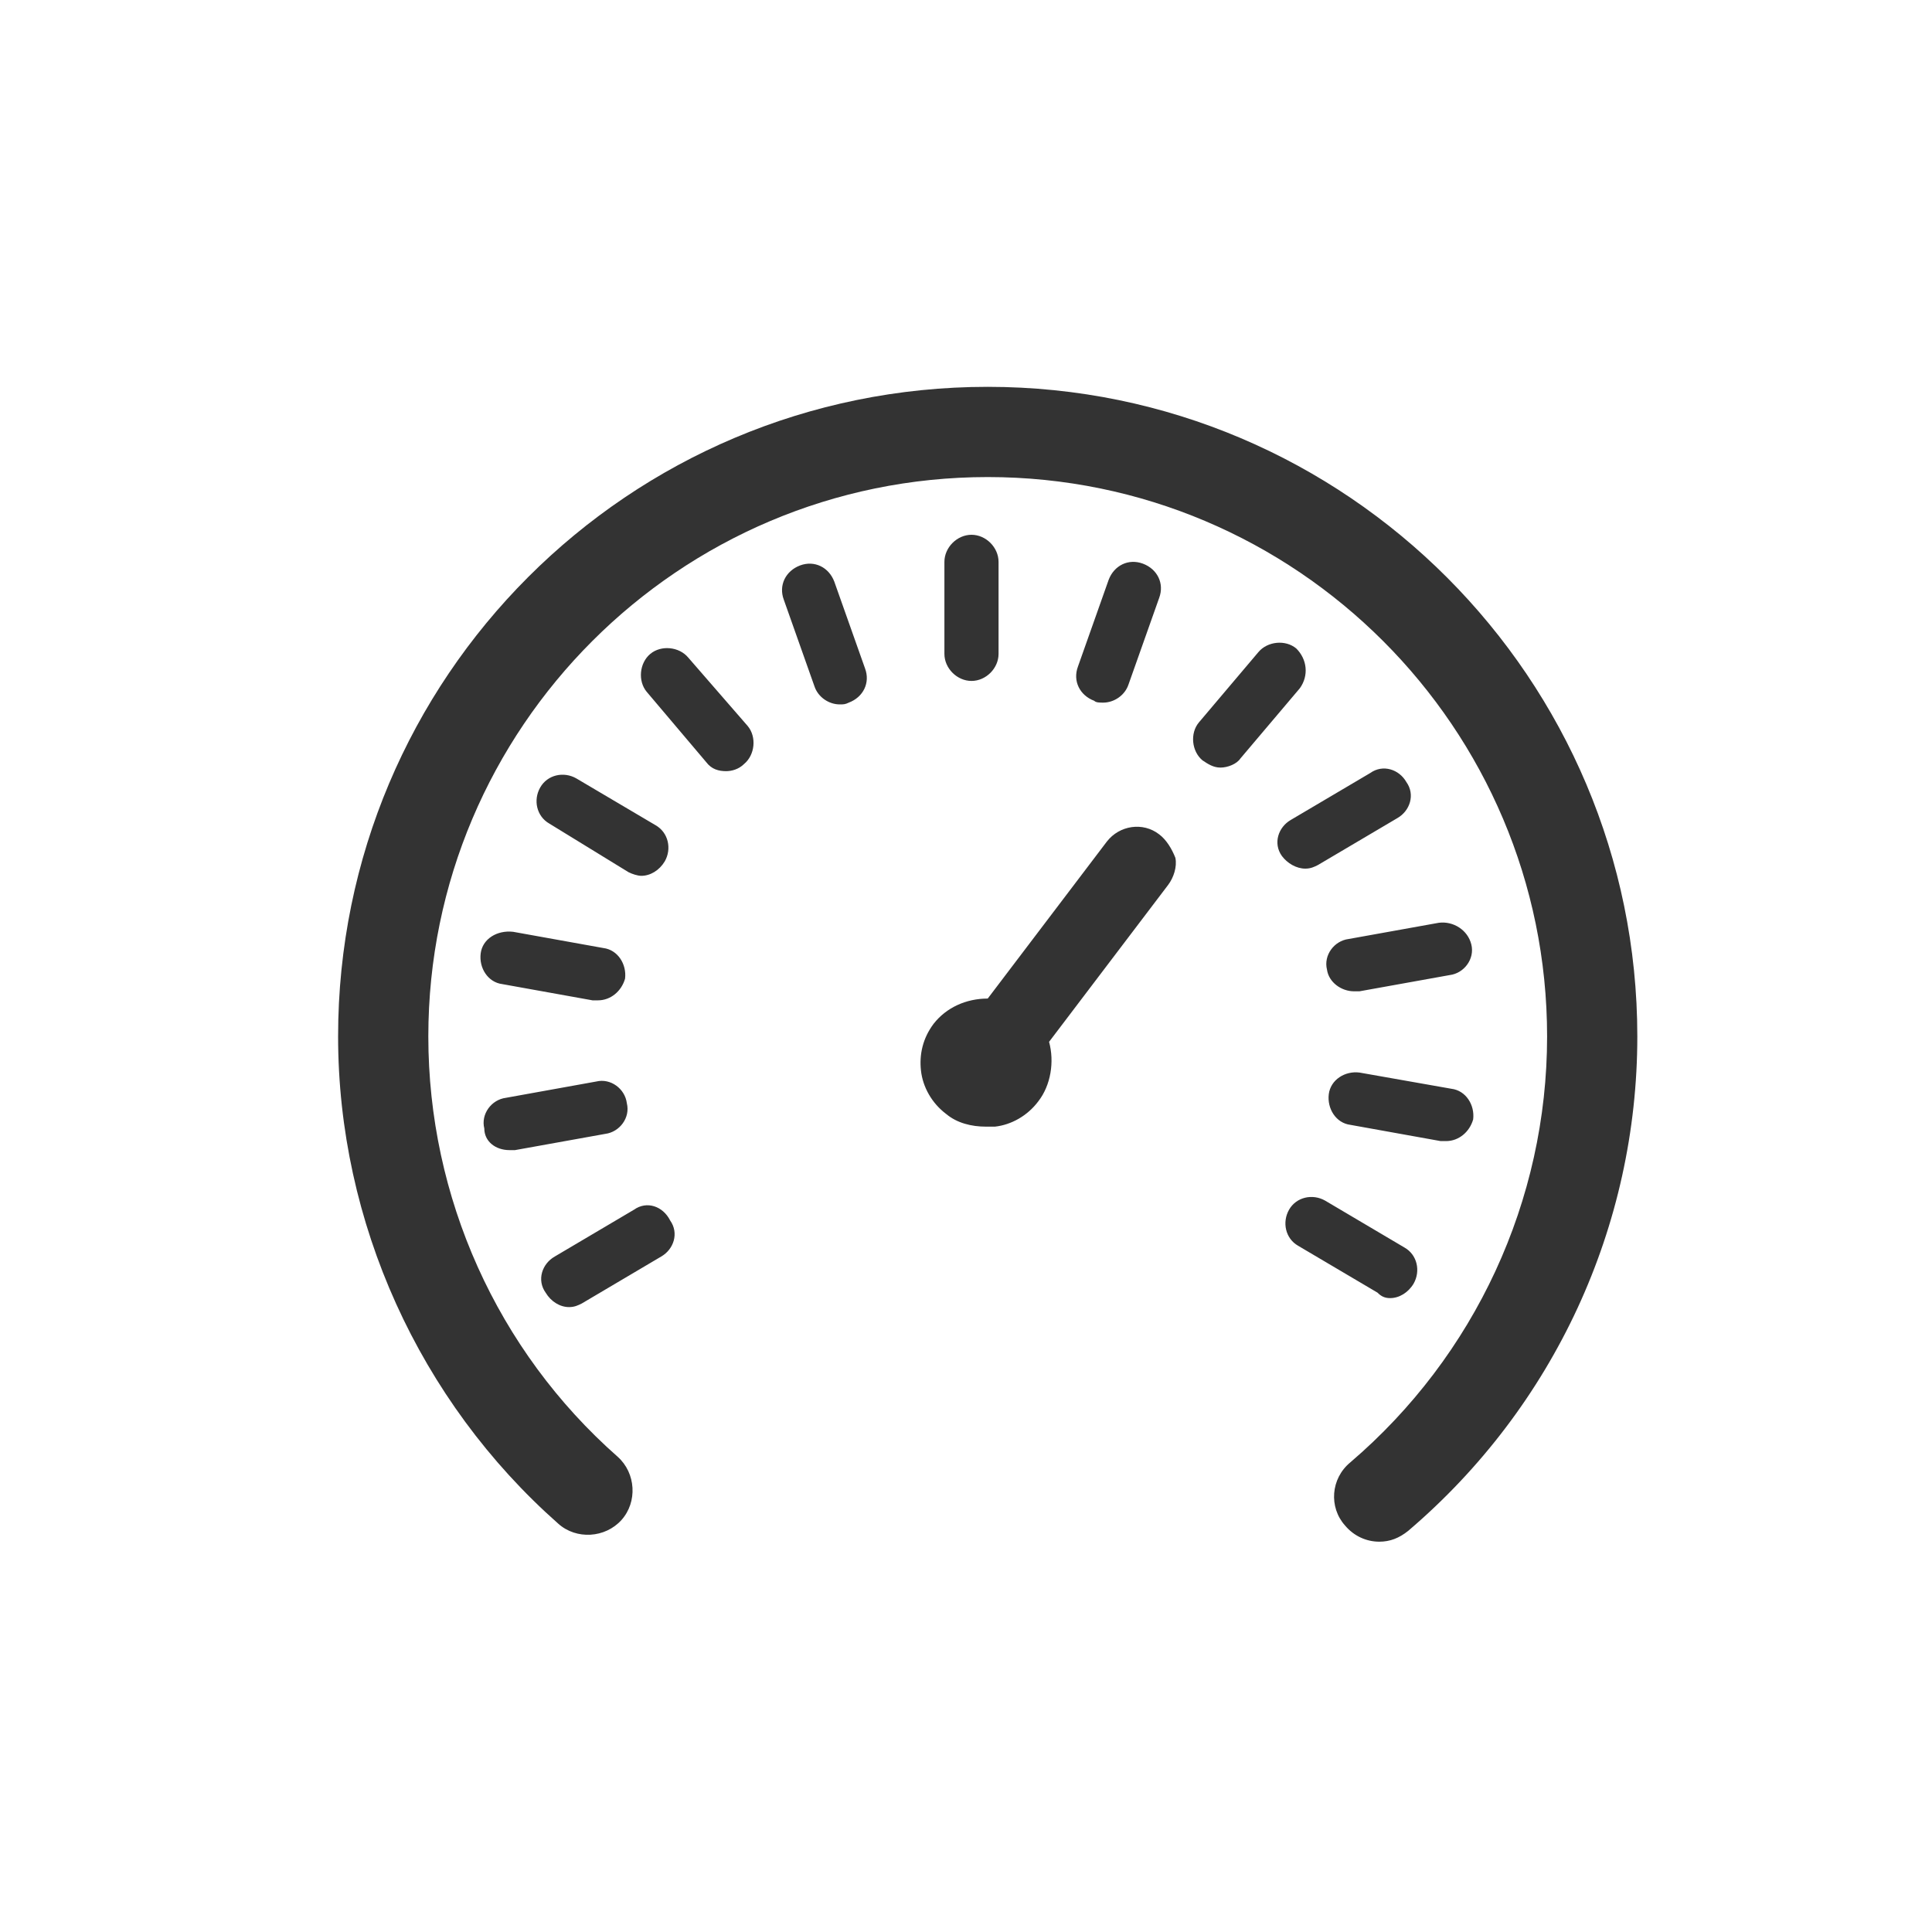
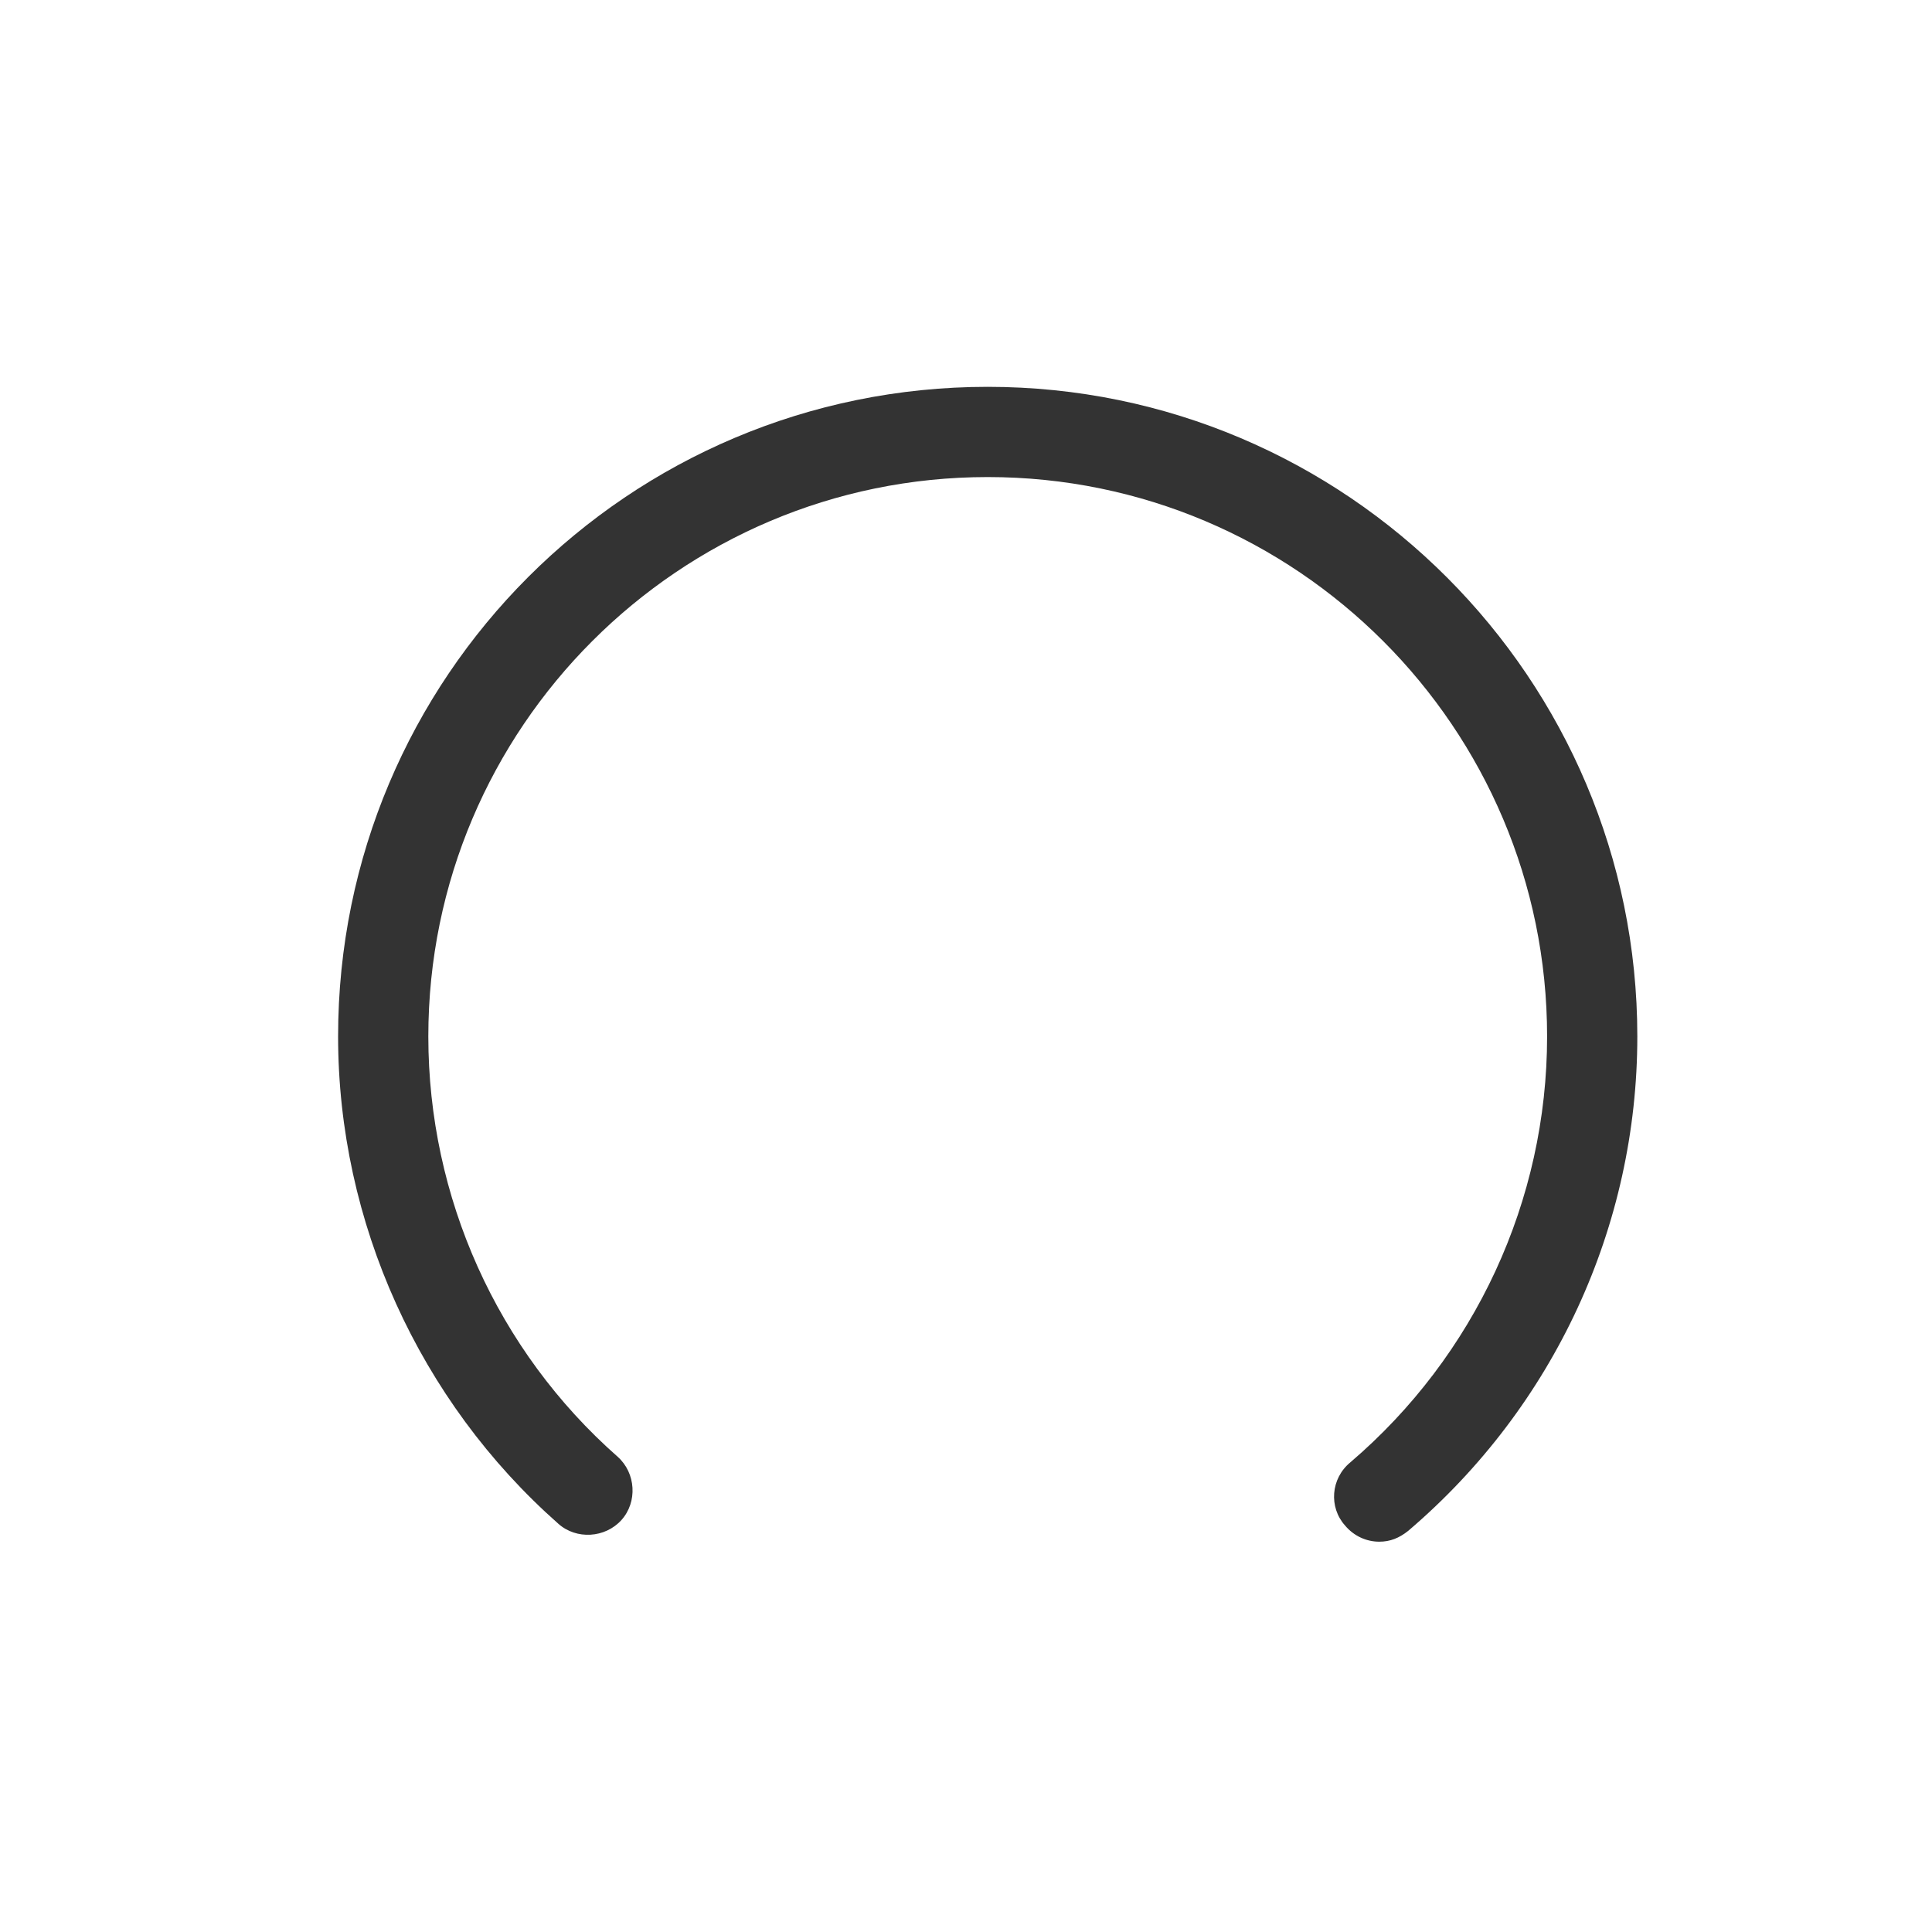
<svg xmlns="http://www.w3.org/2000/svg" width="40px" height="40px" viewBox="0 0 40 40" version="1.1">
  <title>case5_icon5</title>
  <desc>Created with Sketch.</desc>
  <g id="Page-1" stroke="none" stroke-width="1" fill="none" fill-rule="evenodd">
    <g id="案例详情_农林作业智能化管理系统" transform="translate(-770, -1778)" fill="#333333" fill-rule="nonzero">
      <g id="Block_2-Copy" transform="translate(770, 1778)">
        <g id="Group-6">
          <g id="jiliangbiao" transform="translate(7, 8)">
            <path d="M13.45,0.009 C6.015,0.009 0,6.024 0,13.458 C0,17.306 1.682,21.005 4.558,23.546 C4.932,23.882 5.53,23.844 5.866,23.471 C6.202,23.097 6.165,22.499 5.791,22.163 C3.288,19.959 1.868,16.783 1.868,13.458 C1.868,7.07 7.061,1.877 13.45,1.877 C19.838,1.877 25.031,7.07 25.031,13.458 C25.031,16.858 23.537,20.071 20.959,22.275 C20.548,22.612 20.511,23.209 20.847,23.583 C21.034,23.807 21.296,23.919 21.557,23.919 C21.781,23.919 21.968,23.844 22.155,23.695 C25.181,21.117 26.899,17.381 26.899,13.458 C26.899,6.061 20.885,0.009 13.45,0.009 Z" id="路径" />
-             <path d="M13.114,6.098 C13.413,6.098 13.674,5.837 13.674,5.538 L13.674,3.633 C13.674,3.334 13.413,3.072 13.114,3.072 C12.815,3.072 12.553,3.334 12.553,3.633 L12.553,5.538 C12.553,5.837 12.815,6.098 13.114,6.098 Z M10.274,4.044 C10.162,3.745 9.863,3.595 9.564,3.707 C9.266,3.82 9.116,4.118 9.228,4.417 L9.863,6.211 C9.938,6.435 10.162,6.584 10.386,6.584 C10.461,6.584 10.498,6.584 10.573,6.547 C10.872,6.435 11.022,6.136 10.909,5.837 L10.274,4.044 Z M7.248,5.613 C7.061,5.389 6.688,5.351 6.464,5.538 C6.239,5.725 6.202,6.098 6.389,6.323 L7.622,7.78 C7.734,7.929 7.883,7.966 8.033,7.966 C8.145,7.966 8.294,7.929 8.406,7.817 C8.631,7.63 8.668,7.257 8.481,7.032 L7.248,5.613 Z M6.015,10.059 C6.09,10.096 6.202,10.133 6.277,10.133 C6.464,10.133 6.65,10.021 6.763,9.834 C6.912,9.573 6.837,9.237 6.576,9.087 L4.932,8.116 C4.67,7.966 4.334,8.041 4.185,8.303 C4.035,8.564 4.11,8.9 4.371,9.05 L6.015,10.059 L6.015,10.059 Z M2.952,11.74 C2.914,12.039 3.101,12.338 3.4,12.375 L5.268,12.711 L5.38,12.711 C5.642,12.711 5.866,12.524 5.941,12.263 C5.978,11.964 5.791,11.665 5.492,11.628 L3.624,11.292 C3.288,11.254 2.989,11.441 2.952,11.74 L2.952,11.74 Z M3.55,15.812 L3.662,15.812 L5.53,15.476 C5.829,15.438 6.053,15.14 5.978,14.841 C5.941,14.542 5.642,14.318 5.343,14.392 L3.475,14.729 C3.176,14.766 2.952,15.065 3.027,15.364 C3.027,15.625 3.251,15.812 3.55,15.812 L3.55,15.812 Z M6.127,17.045 L4.484,18.016 C4.222,18.166 4.11,18.502 4.297,18.763 C4.409,18.95 4.596,19.062 4.782,19.062 C4.895,19.062 4.969,19.025 5.044,18.988 L6.688,18.016 C6.949,17.867 7.061,17.531 6.875,17.269 C6.725,16.97 6.389,16.858 6.127,17.045 L6.127,17.045 Z M21.781,18.876 C21.968,18.876 22.155,18.763 22.267,18.577 C22.416,18.315 22.342,17.979 22.08,17.83 L20.436,16.858 C20.175,16.709 19.838,16.783 19.689,17.045 C19.54,17.306 19.614,17.643 19.876,17.792 L21.52,18.763 C21.594,18.838 21.669,18.876 21.781,18.876 Z M21.146,14.206 C20.847,14.168 20.548,14.355 20.511,14.654 C20.474,14.953 20.66,15.252 20.959,15.289 L22.827,15.625 L22.939,15.625 C23.201,15.625 23.425,15.438 23.5,15.177 C23.537,14.878 23.35,14.579 23.051,14.542 L21.146,14.206 L21.146,14.206 Z M22.79,11.105 L20.922,11.441 C20.623,11.478 20.399,11.777 20.474,12.076 C20.511,12.338 20.772,12.524 21.034,12.524 L21.146,12.524 L23.014,12.188 C23.313,12.151 23.537,11.852 23.462,11.553 C23.388,11.254 23.089,11.067 22.79,11.105 L22.79,11.105 Z M20.025,9.984 C20.137,9.984 20.212,9.947 20.287,9.909 L21.931,8.938 C22.192,8.788 22.304,8.452 22.117,8.191 C21.968,7.929 21.632,7.817 21.37,8.004 L19.726,8.975 C19.465,9.125 19.353,9.461 19.54,9.722 C19.652,9.872 19.838,9.984 20.025,9.984 L20.025,9.984 Z M19.838,5.426 C19.614,5.239 19.241,5.277 19.054,5.501 L17.821,6.958 C17.634,7.182 17.672,7.556 17.896,7.742 C18.008,7.817 18.12,7.892 18.269,7.892 C18.419,7.892 18.606,7.817 18.68,7.705 L19.913,6.248 C20.1,5.986 20.063,5.65 19.838,5.426 L19.838,5.426 Z M15.841,6.547 C16.065,6.547 16.289,6.397 16.364,6.173 L16.999,4.38 C17.111,4.081 16.962,3.782 16.663,3.67 C16.364,3.558 16.065,3.707 15.953,4.006 L15.318,5.8 C15.206,6.098 15.355,6.397 15.654,6.509 C15.692,6.547 15.766,6.547 15.841,6.547 L15.841,6.547 Z M16.999,9.274 C16.663,9.013 16.177,9.087 15.916,9.424 L13.45,12.674 C13.002,12.674 12.591,12.861 12.329,13.197 C12.105,13.496 12.03,13.832 12.068,14.168 C12.105,14.504 12.292,14.841 12.591,15.065 C12.815,15.252 13.114,15.326 13.413,15.326 L13.599,15.326 C13.936,15.289 14.272,15.102 14.496,14.803 C14.758,14.467 14.832,13.981 14.72,13.57 L17.186,10.32 C17.298,10.171 17.373,9.947 17.335,9.76 C17.261,9.573 17.149,9.386 16.999,9.274 Z" id="形状" />
          </g>
        </g>
      </g>
    </g>
  </g>
</svg>